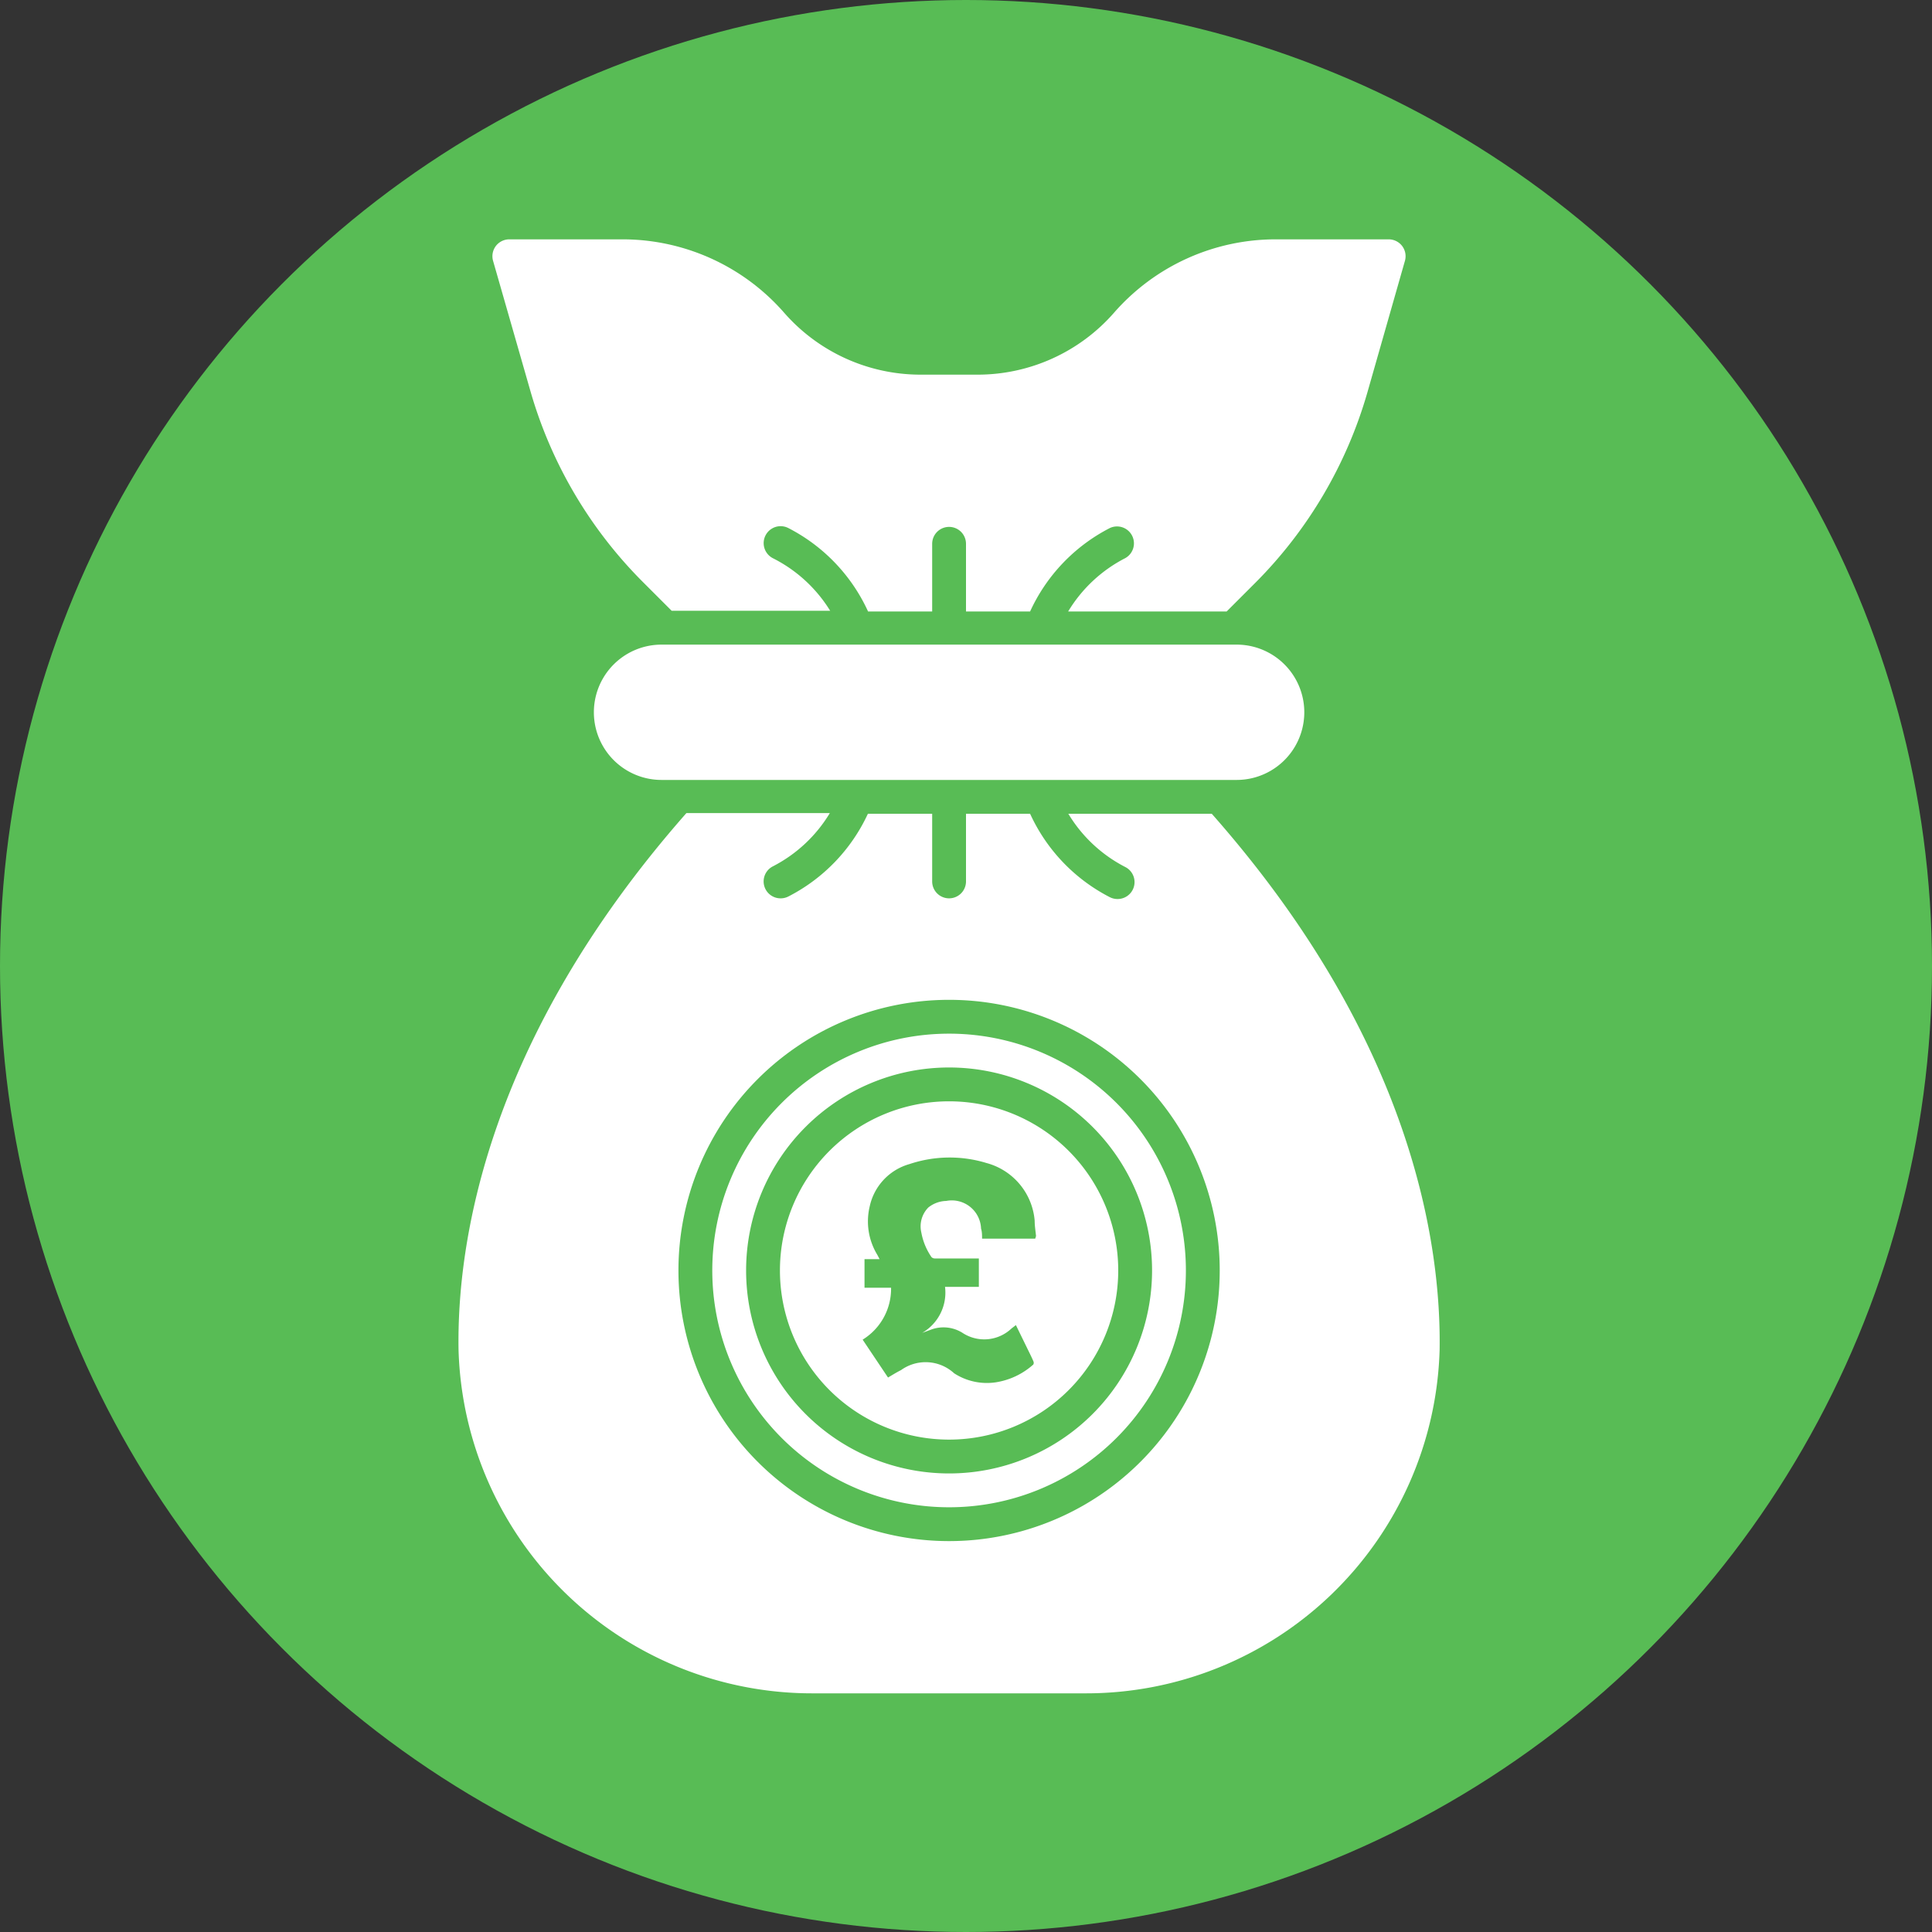
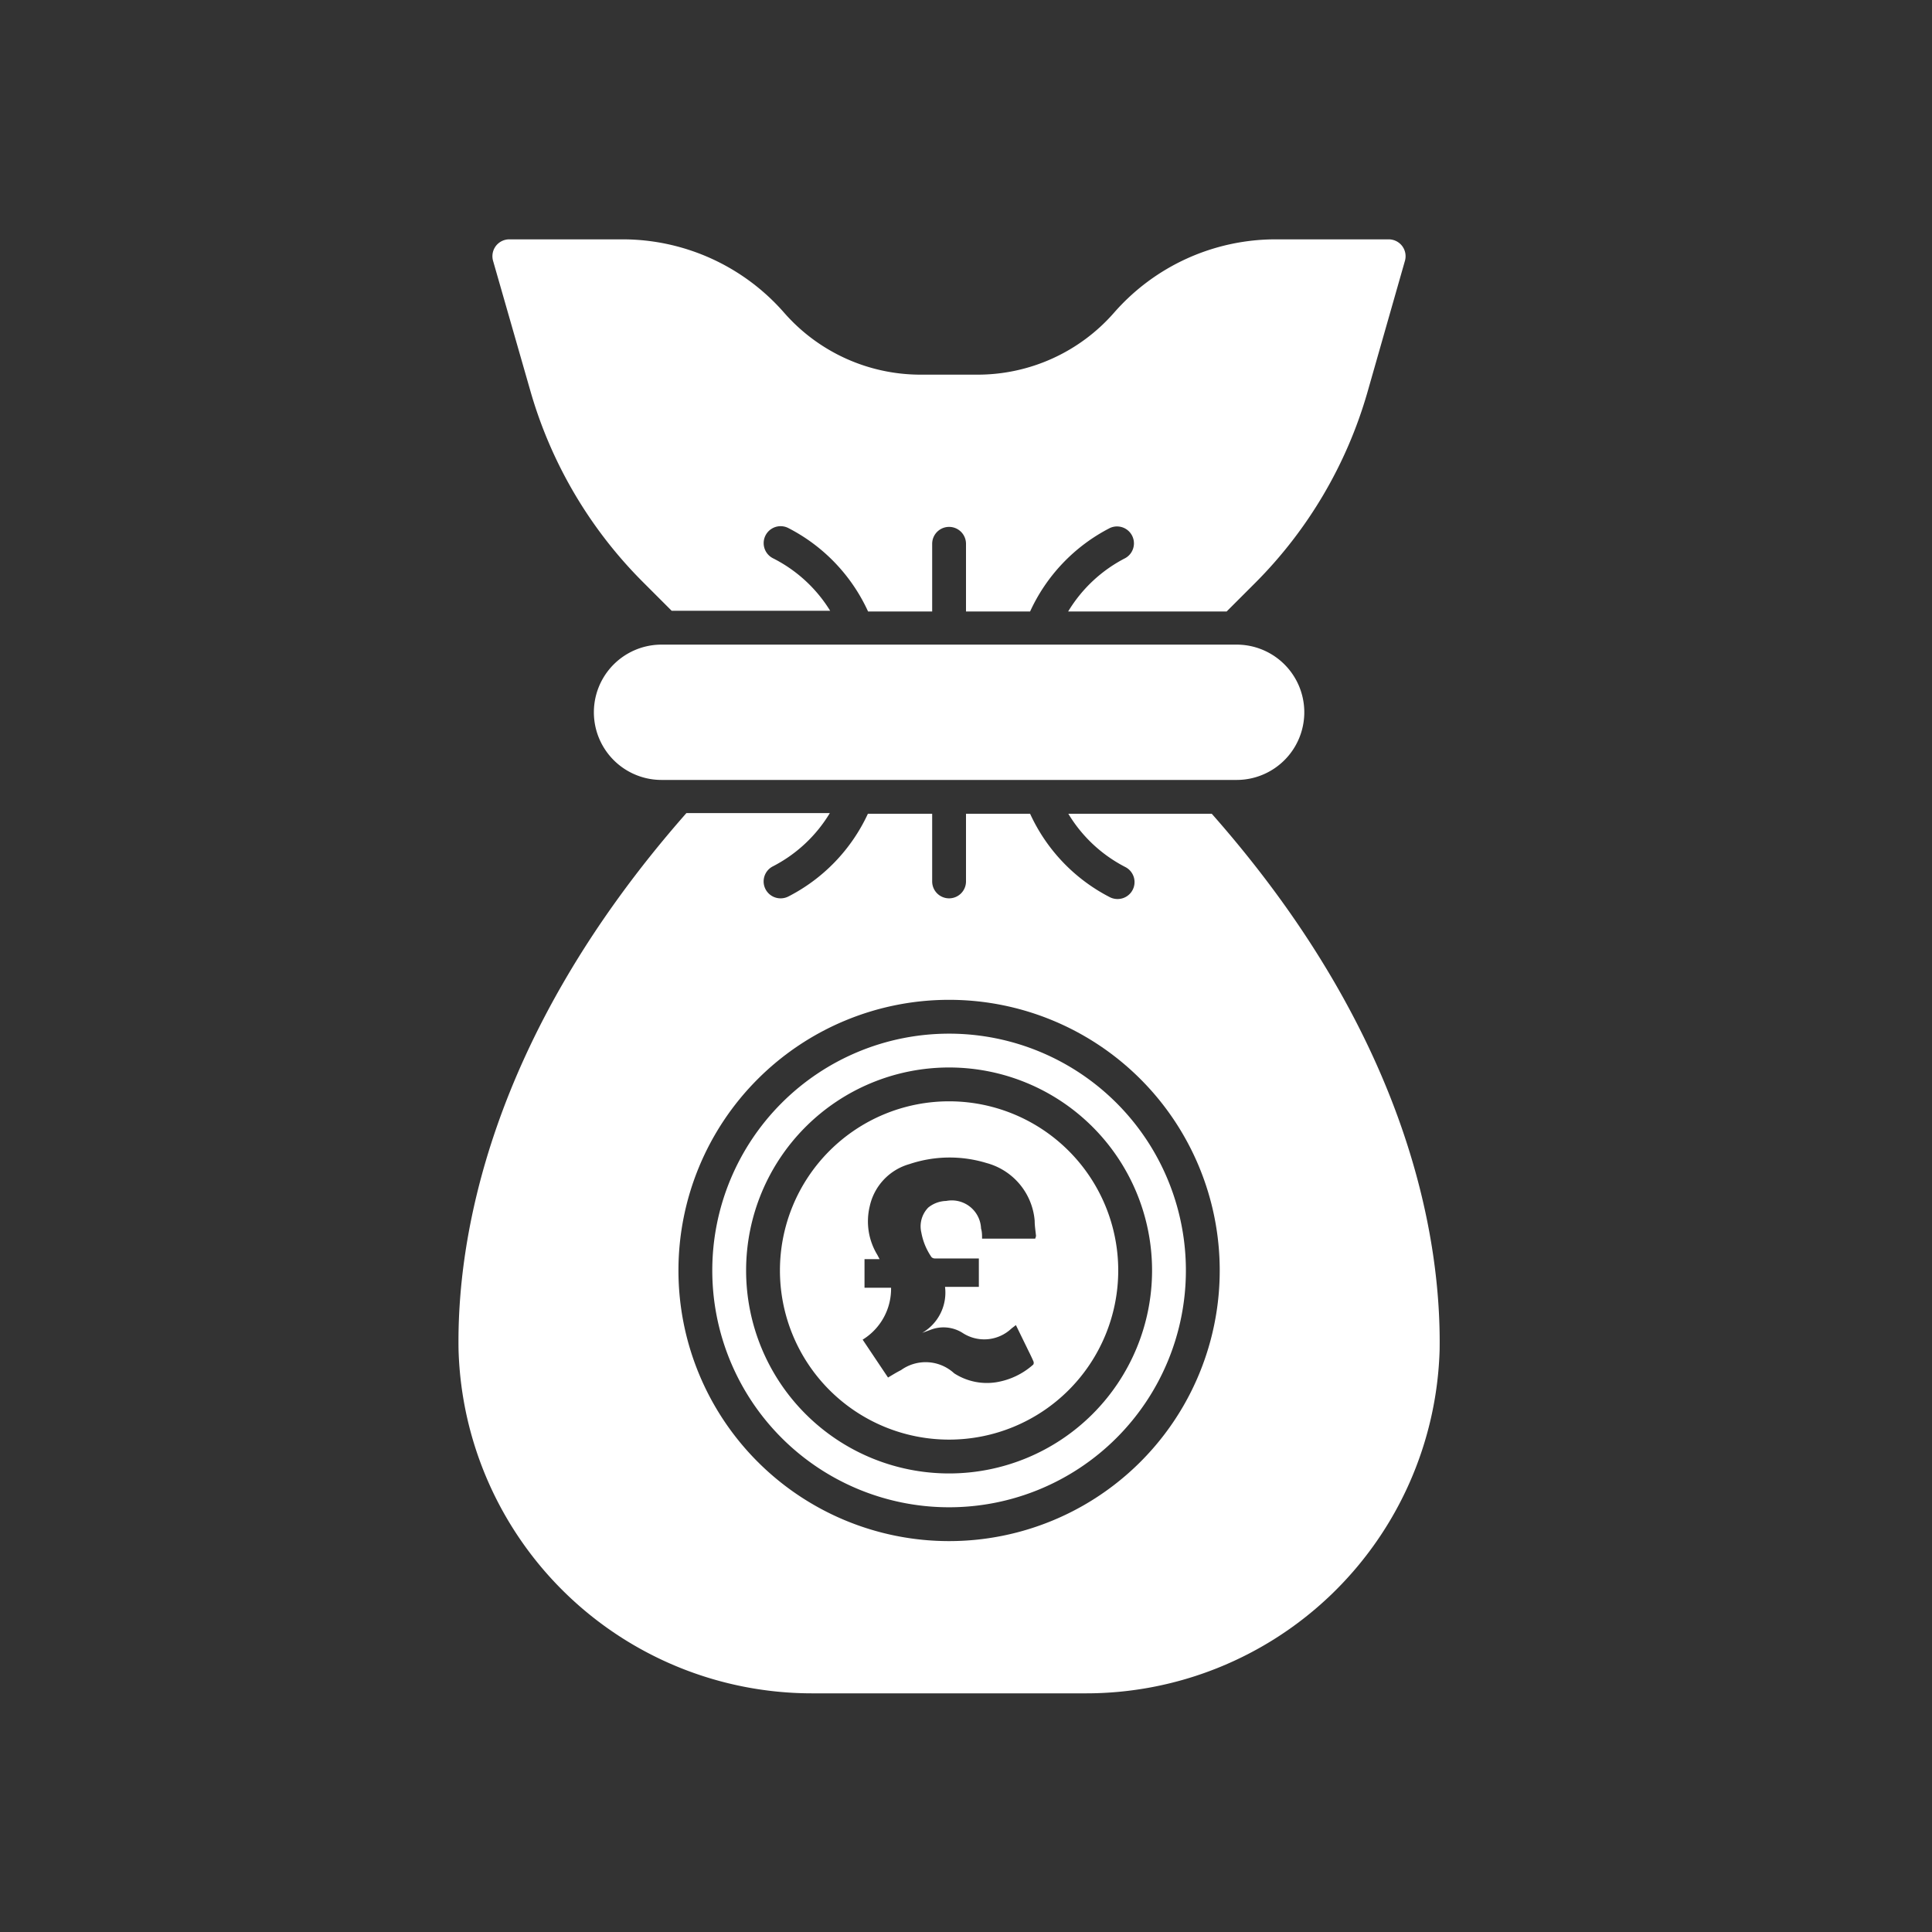
<svg xmlns="http://www.w3.org/2000/svg" viewBox="0 0 114.22 114.22">
  <rect x="0" y="0" width="114.22" height="114.22" fill="#333333" stroke="none" />
  <title>Artboard 41</title>
-   <circle cx="57.11" cy="57.11" r="57.11" style="fill:#58bc55" />
  <path d="M39.11,38.11a4,4,0,0,0,0,8h34a4,4,0,0,0,0-8Z" style="fill:#fff" />
  <path d="M31.37,23.16A26.17,26.17,0,0,0,38,34.4l1.71,1.71h9.37A8.42,8.42,0,0,0,45.69,33a1,1,0,0,1,.92-1.78,10.41,10.41,0,0,1,4.71,4.93h3.79v-4a1,1,0,0,1,2,0v4H60.9a10.41,10.41,0,0,1,4.71-4.93A1,1,0,0,1,66.52,33a8.43,8.43,0,0,0-3.37,3.15h9.37l1.71-1.71a26.17,26.17,0,0,0,6.61-11.24l2.22-7.78a1,1,0,0,0-.16-.87,1,1,0,0,0-.8-.4H75.42a12.69,12.69,0,0,0-9.56,4.34,10.72,10.72,0,0,1-8.06,3.66H54.42a10.72,10.72,0,0,1-8.06-3.66,12.69,12.69,0,0,0-9.56-4.34H30.11a1,1,0,0,0-.8.4,1,1,0,0,0-.16.87Z" style="fill:#fff" />
  <path d="M56.11,61.11a14,14,0,1,0,14,14A14,14,0,0,0,56.11,61.11Zm0,26a12,12,0,1,1,12-12A12,12,0,0,1,56.11,87.11Z" style="fill:#fff" />
  <path d="M71.64,48.11H63.16a8.42,8.42,0,0,0,3.37,3.15,1,1,0,0,1-.46,1.89,1,1,0,0,1-.46-.11,10.41,10.41,0,0,1-4.71-4.93H57.11v4a1,1,0,0,1-2,0v-4H51.31A10.41,10.41,0,0,1,46.61,53a1,1,0,0,1-.46.11,1,1,0,0,1-.46-1.89,8.43,8.43,0,0,0,3.37-3.15H40.58C28.73,61.53,27,73.55,27.11,79.83a20.91,20.91,0,0,0,21,20.28h16a20.91,20.91,0,0,0,21-20.29C85.21,73.55,83.49,61.53,71.64,48.11Zm-15.53,43a16,16,0,1,1,16-16A16,16,0,0,1,56.11,91.11Z" style="fill:#fff" />
  <path d="M56.11,65.11a10,10,0,1,0,10,10A10,10,0,0,0,56.11,65.11Zm5.09,8.12H58.06c0-.21,0-.4-.06-.6A1.73,1.73,0,0,0,55.94,71a1.75,1.75,0,0,0-1.06.39,1.59,1.59,0,0,0-.41,1.48,3.73,3.73,0,0,0,.6,1.45.28.28,0,0,0,.21.08h2.59v1.68h-2a2.75,2.75,0,0,1-1.35,2.72l.49-.18a2.11,2.11,0,0,1,1.88.17,2.34,2.34,0,0,0,2.91-.25l.26-.2.64,1.31c.13.27.27.54.39.82a.22.22,0,0,1,0,.2,4.32,4.32,0,0,1-2.2,1.05,3.56,3.56,0,0,1-2.48-.53A2.49,2.49,0,0,0,53.27,81c-.26.13-.5.28-.77.44L51,79.2a3.53,3.53,0,0,0,1.68-3.07H51.11V74.44H52l-.13-.25a3.8,3.8,0,0,1-.45-2.88,3.33,3.33,0,0,1,2.35-2.49,7.47,7.47,0,0,1,4.56-.06,3.86,3.86,0,0,1,2.84,3.41c0,.3.05.6.08.9A1.23,1.23,0,0,1,61.2,73.23Z" style="fill:#fff" />
</svg>